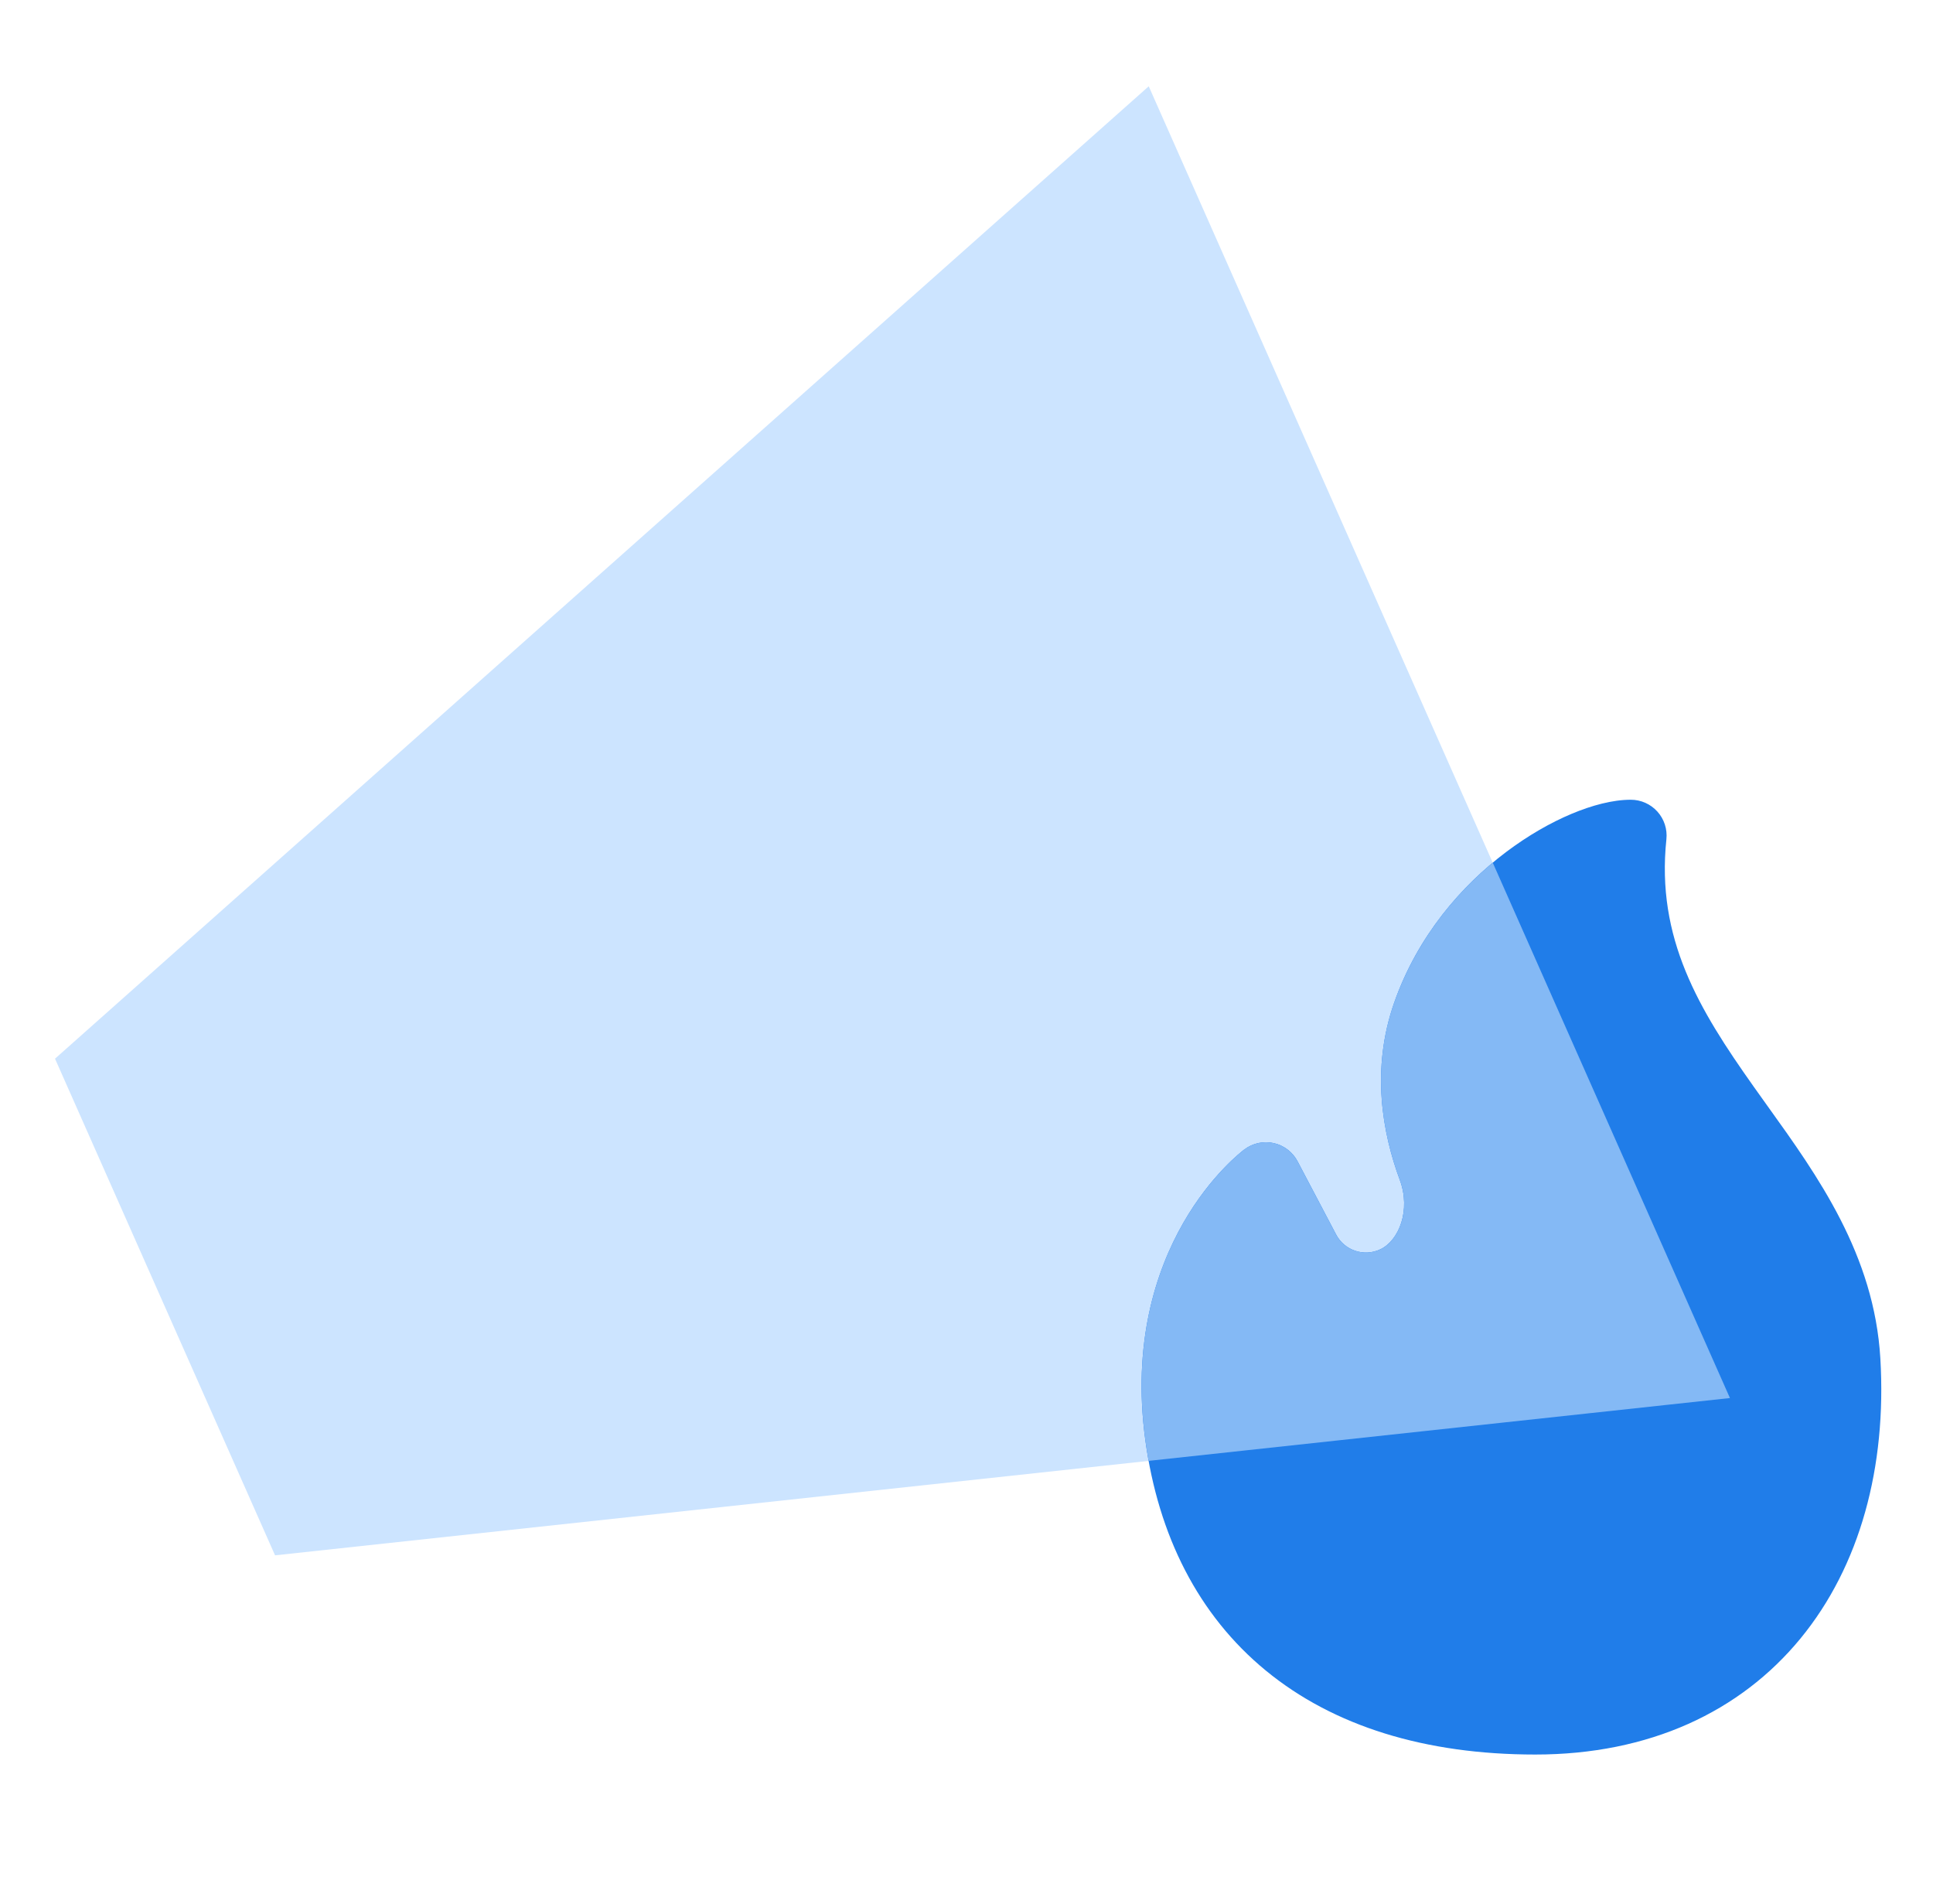
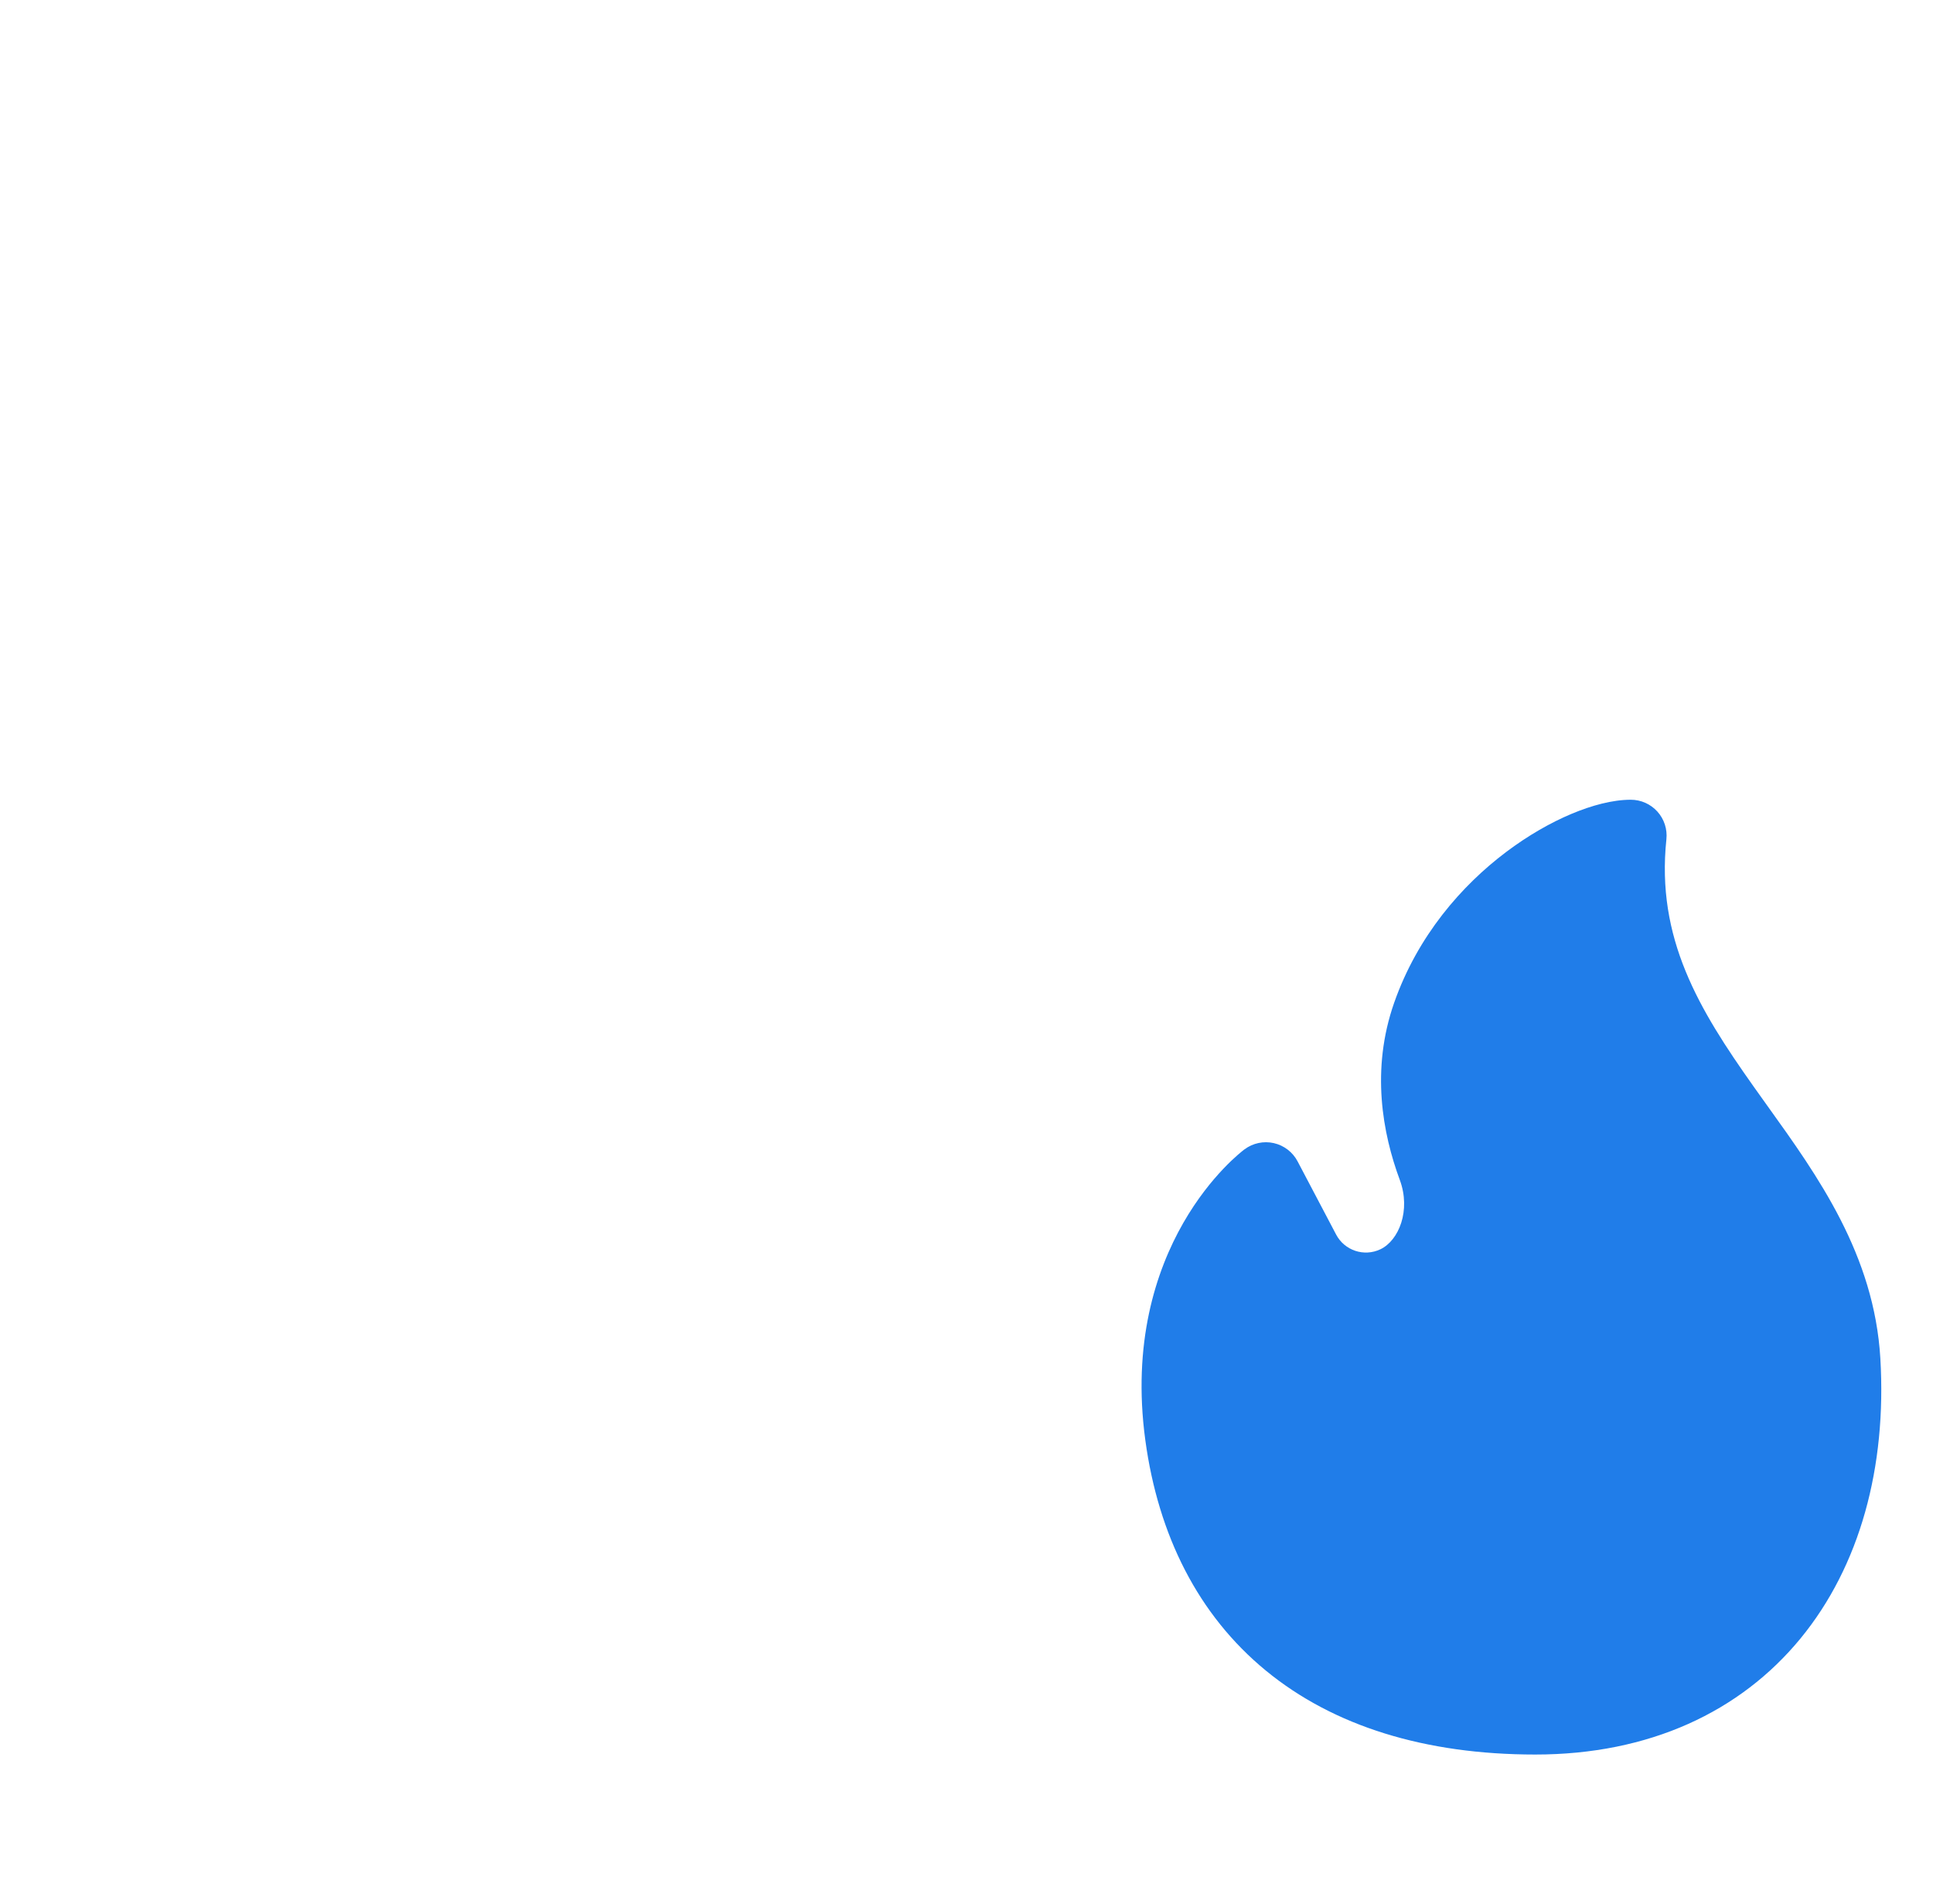
<svg xmlns="http://www.w3.org/2000/svg" width="65" height="64" viewBox="0 0 65 64" fill="none">
-   <path d="M1.85 35.593L38.628 2.901L58.172 47.002L9.249 52.29L1.85 35.593Z" fill="#CCE4FF" />
  <path d="M41.848 38.641L41.844 38.644L41.837 38.648L41.821 38.661C41.808 38.671 41.792 38.684 41.772 38.7C41.733 38.731 41.682 38.774 41.62 38.828C41.496 38.937 41.328 39.092 41.135 39.296C40.749 39.702 40.254 40.305 39.791 41.112C38.857 42.741 38.072 45.169 38.513 48.417C38.948 51.621 40.294 54.301 42.571 56.169C44.84 58.03 47.913 58.987 51.628 58.987C55.46 58.987 58.517 57.551 60.543 55.087C62.549 52.645 63.444 49.316 63.23 45.675C63.025 42.183 61.123 39.534 59.442 37.193C59.28 36.967 59.12 36.744 58.964 36.523C57.131 33.937 55.684 31.552 56.035 28.217C56.071 27.878 55.961 27.539 55.733 27.286C55.505 27.032 55.179 26.887 54.838 26.887C54.225 26.887 53.523 27.077 52.844 27.362C52.144 27.656 51.385 28.087 50.641 28.648C49.157 29.767 47.673 31.454 46.881 33.711C46.091 35.962 46.491 38.108 47.07 39.668C47.45 40.693 47.038 41.706 46.417 42.001C45.869 42.261 45.212 42.043 44.929 41.505L43.633 39.044C43.469 38.733 43.177 38.509 42.834 38.431C42.491 38.353 42.13 38.431 41.848 38.641Z" fill="#207DE9" />
-   <path d="M58.172 47.002L38.624 49.114C38.583 48.885 38.545 48.652 38.513 48.417C38.072 45.169 38.856 42.741 39.79 41.112C40.254 40.305 40.749 39.702 41.135 39.296C41.328 39.092 41.495 38.936 41.62 38.828C41.681 38.774 41.733 38.731 41.772 38.7C41.791 38.684 41.808 38.671 41.821 38.661L41.837 38.648L41.843 38.643L41.847 38.64C42.129 38.43 42.49 38.354 42.833 38.431C43.176 38.509 43.469 38.733 43.633 39.045L44.929 41.506C45.212 42.043 45.869 42.261 46.417 42.001C47.038 41.706 47.45 40.692 47.07 39.668C46.491 38.107 46.09 35.962 46.88 33.711C47.593 31.68 48.867 30.112 50.196 29.003L58.172 47.002Z" fill="#84B9F5" />
</svg>